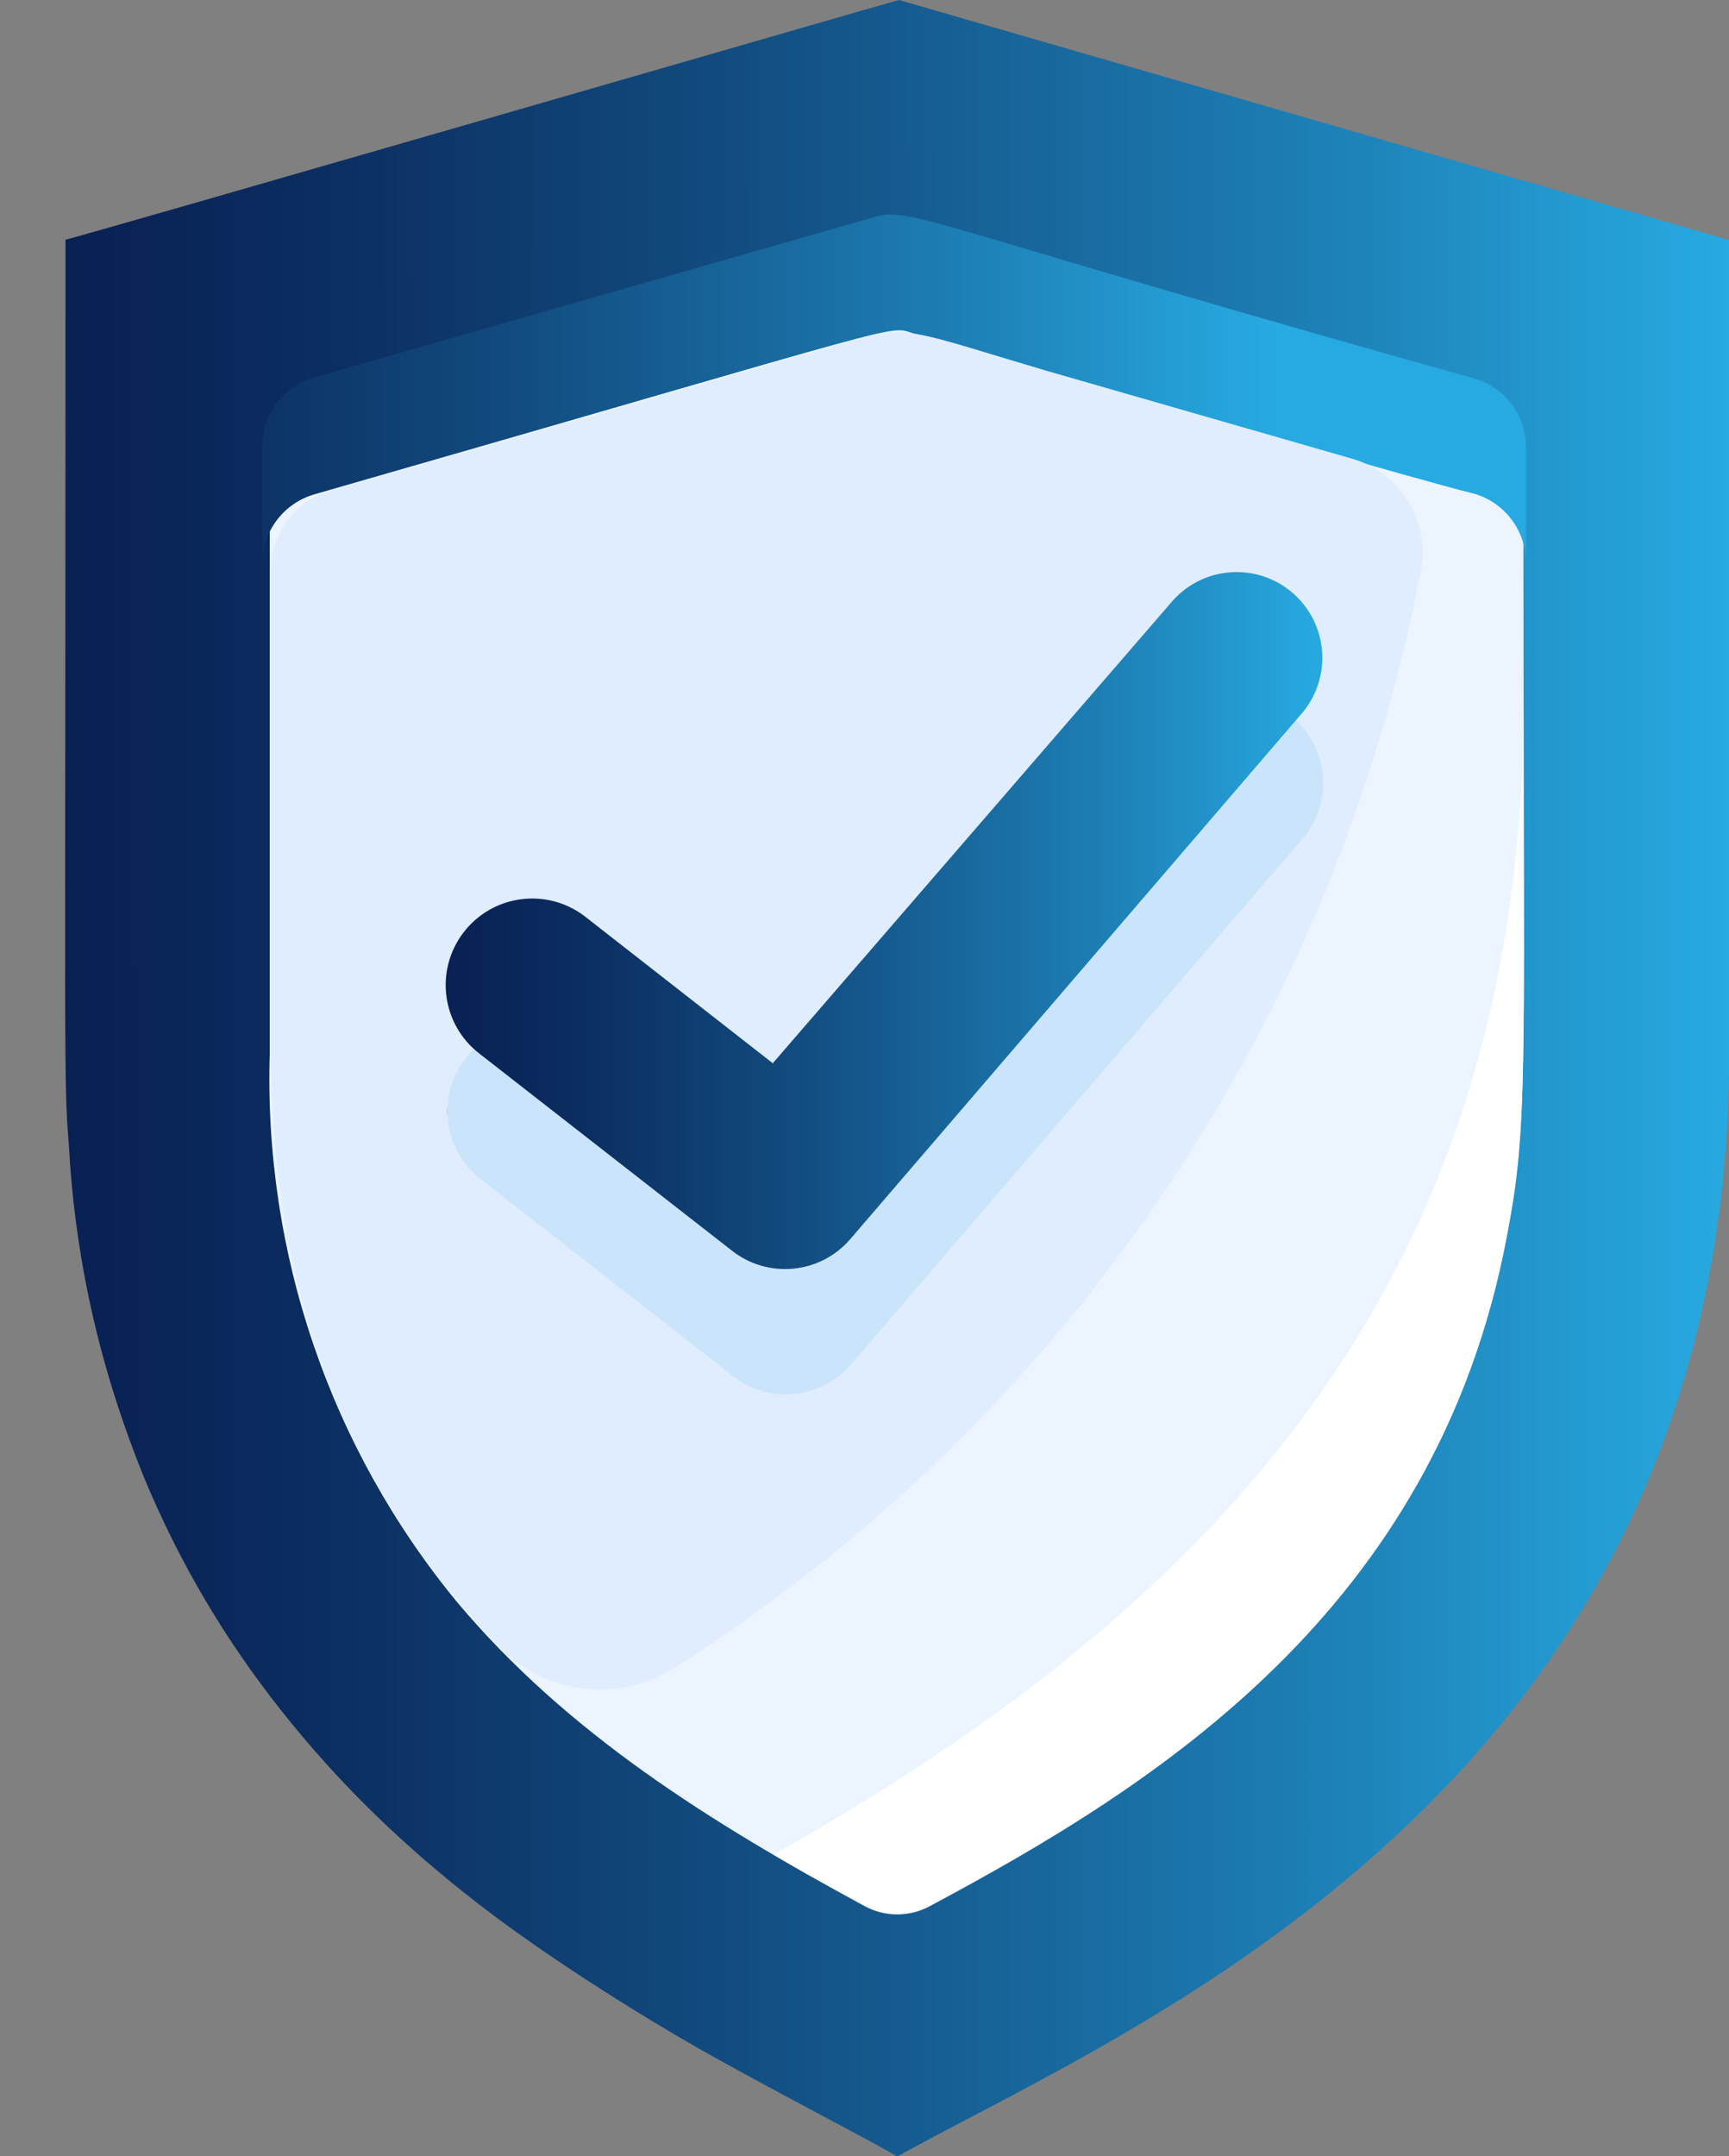
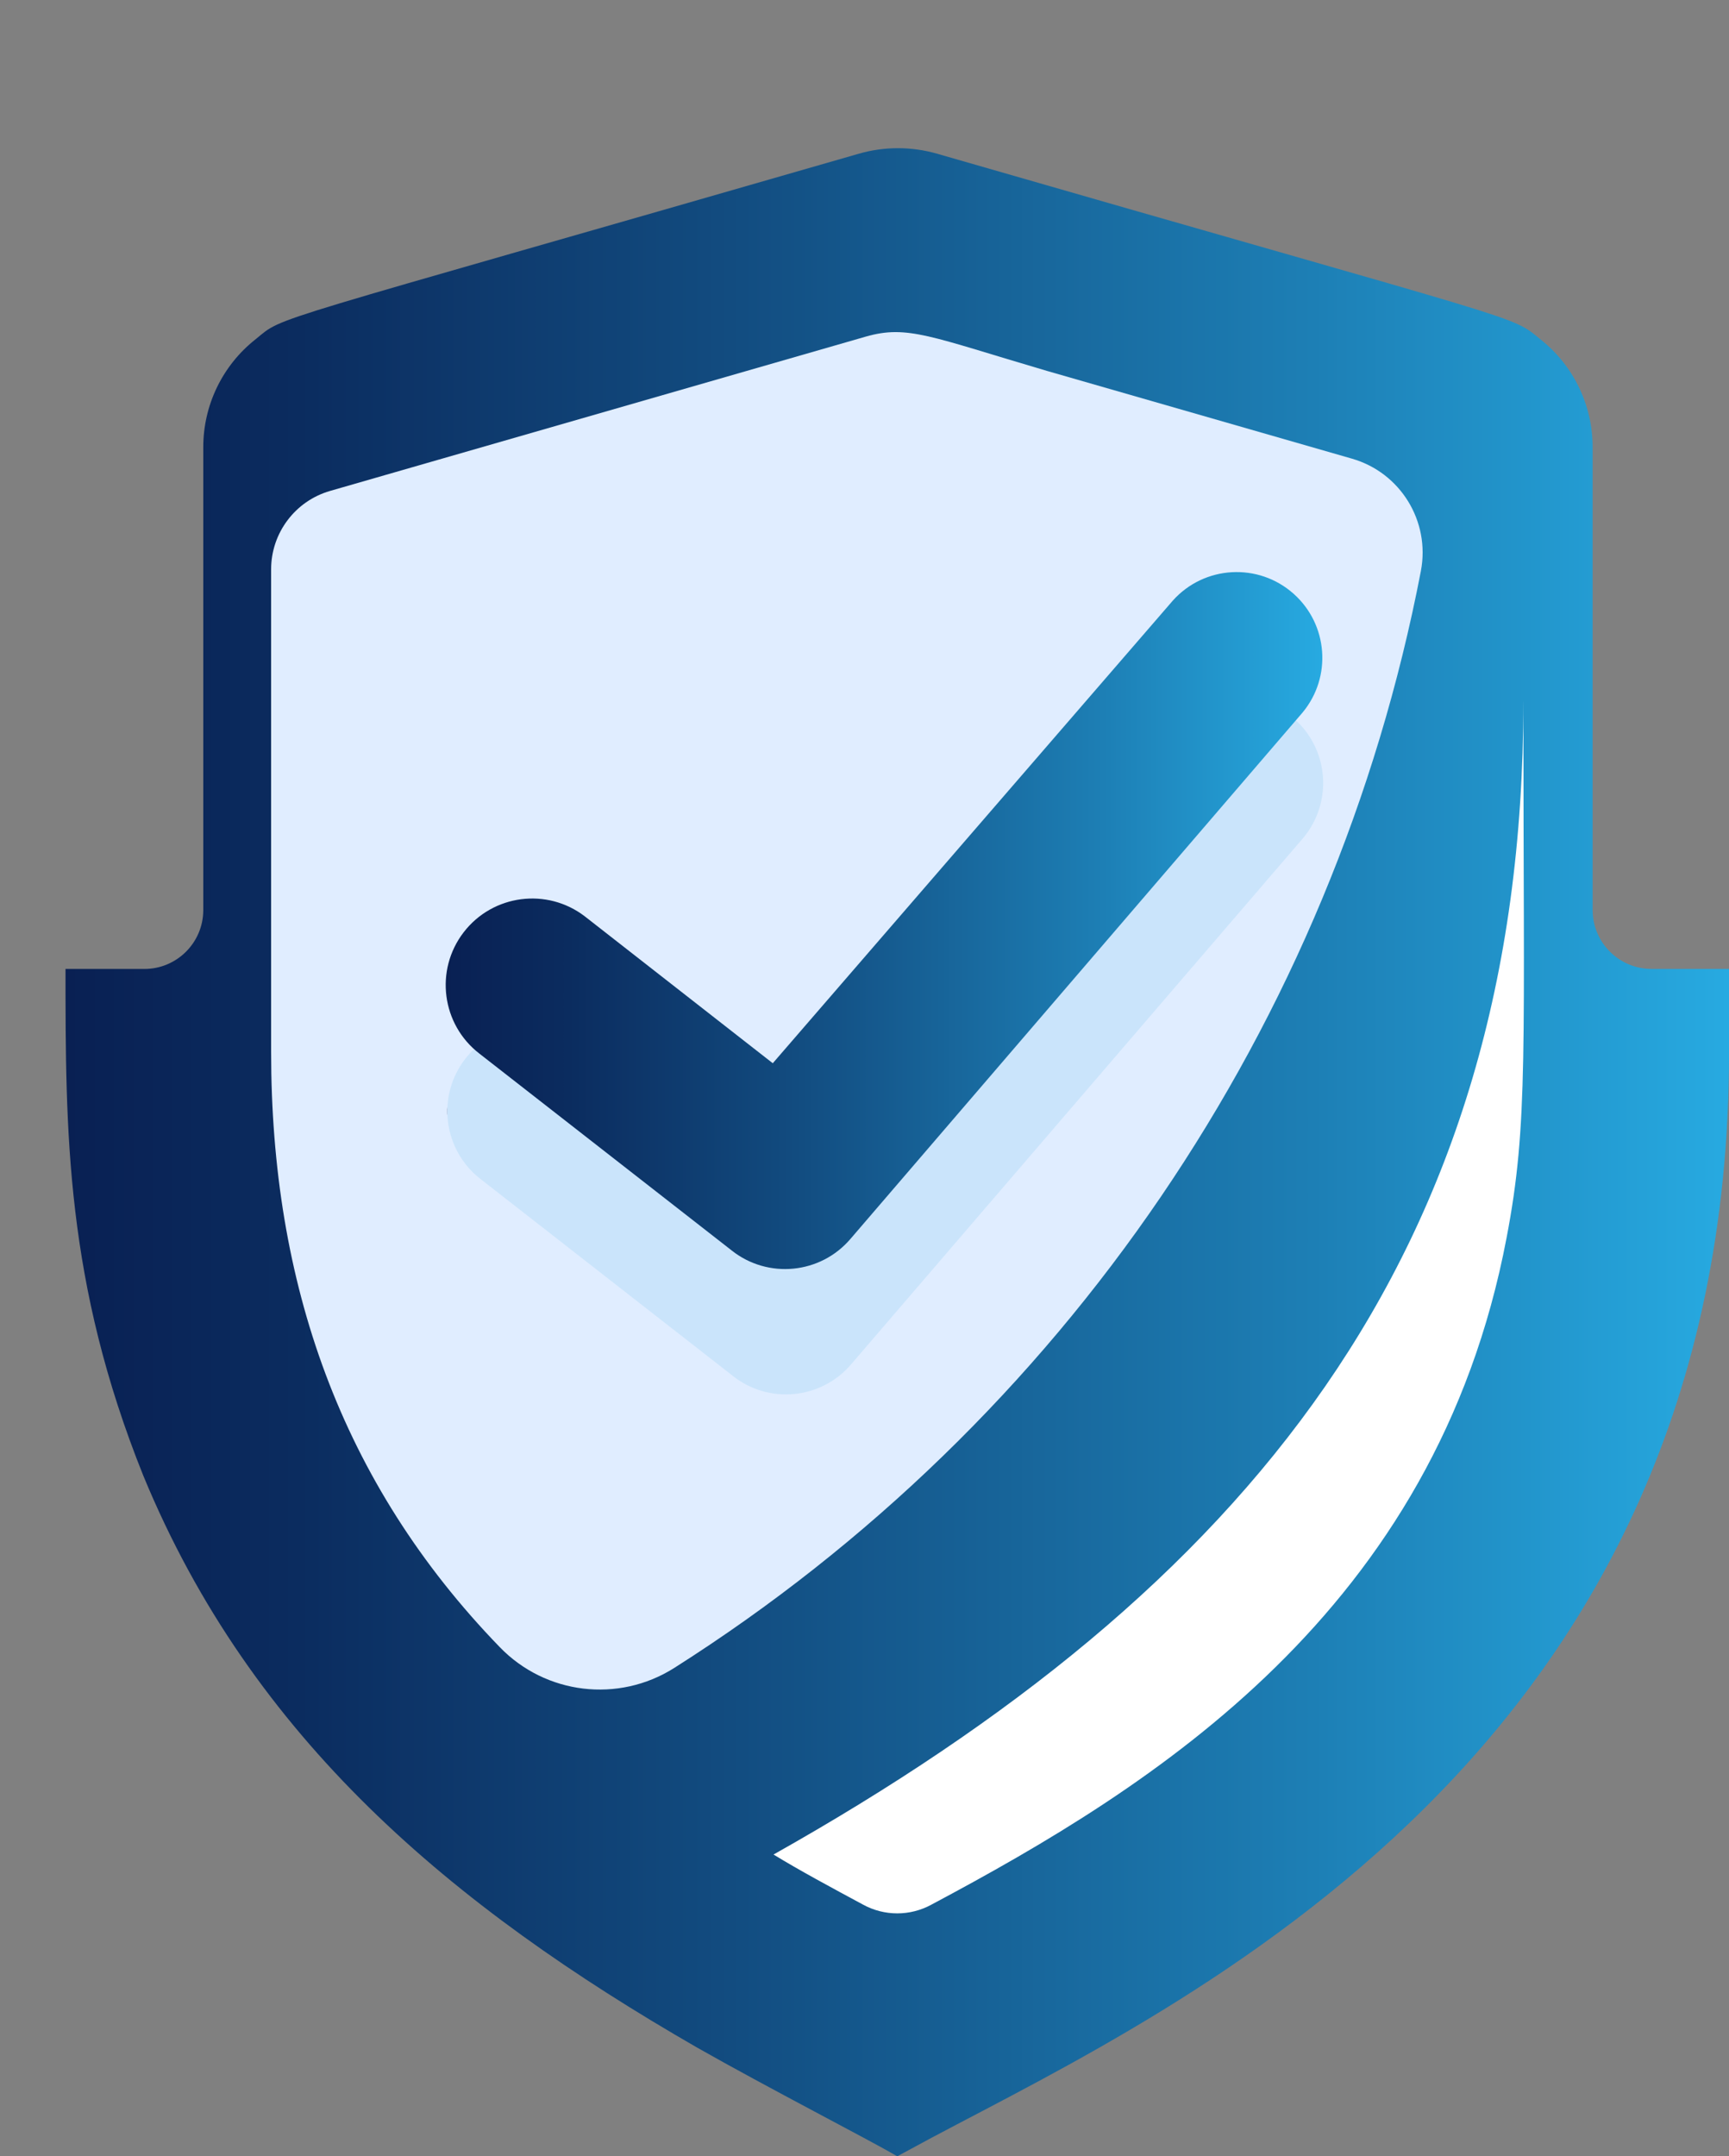
<svg xmlns="http://www.w3.org/2000/svg" xmlns:xlink="http://www.w3.org/1999/xlink" id="Layer_5" data-name="Layer 5" viewBox="0 0 789.57 984.24">
  <rect x="0" y="0" width="789.57" height="984.24" fill="#808080" stroke="none" />
  <defs>
    <style>
      .cls-1 {
        fill: url(#linear-gradient);
      }

      .cls-1, .cls-2, .cls-3, .cls-4, .cls-5, .cls-6, .cls-7, .cls-8 {
        stroke-width: 0px;
      }

      .cls-2 {
        fill: #ebf4ff;
      }

      .cls-3 {
        fill: #e0edff;
      }

      .cls-4 {
        fill: url(#linear-gradient-5);
      }

      .cls-5 {
        fill: #fff;
      }

      .cls-6 {
        fill: url(#linear-gradient-2);
      }

      .cls-7 {
        fill: url(#linear-gradient-3);
      }

      .cls-8 {
        fill: url(#linear-gradient-4);
      }
    </style>
    <linearGradient id="linear-gradient" x1="29.74" y1="492.12" x2="789.57" y2="492.12" gradientUnits="userSpaceOnUse">
      <stop offset="0" stop-color="#092053" />
      <stop offset=".14" stop-color="#0b2c5f" />
      <stop offset=".4" stop-color="#124c80" />
      <stop offset=".75" stop-color="#1d7fb5" />
      <stop offset="1" stop-color="#27aae1" />
    </linearGradient>
    <linearGradient id="linear-gradient-2" x1="29.92" y1="525.94" x2="789.57" y2="525.94" xlink:href="#linear-gradient" />
    <linearGradient id="linear-gradient-3" x1="5.1" y1="177.63" x2="582.2" y2="177.63" xlink:href="#linear-gradient" />
    <linearGradient id="linear-gradient-4" x1="204.28" y1="477.36" x2="604.24" y2="477.36" gradientUnits="userSpaceOnUse">
      <stop offset="0" stop-color="#092053" />
      <stop offset="0" stop-color="#0f3e72" stop-opacity=".8" />
      <stop offset="0" stop-color="#218fc6" stop-opacity=".29" />
      <stop offset="0" stop-color="#27aae1" stop-opacity=".12" />
    </linearGradient>
    <linearGradient id="linear-gradient-5" x1="203.53" y1="420.19" x2="603.85" y2="420.19" xlink:href="#linear-gradient" />
  </defs>
-   <path class="cls-1" d="M789.57,109.55v370.91c0,319.89-248.68,433.98-364.18,495.33l-15.65,8.45c-92.81-52.27-203.45-101.41-285.61-209.09-55.48-72.84-87.76-160.69-92.65-252.12-2.5-31.3-1.57-25.51-1.57-413.63C31.48,109.55,409.74,0,410.53,0l379.05,109.55Z" />
  <path class="cls-6" d="M754.05,442.27c-14.74-.09-26.68-12.02-26.76-26.76v-211.28c.06-19.21-8.71-37.39-23.79-49.3-14.24-11.58-2.35-5.95-275.76-84.82-11.56-3.29-23.81-3.29-35.37,0C113.96,150.4,130.55,143.67,116.62,154.94c-15.07,11.91-23.84,30.09-23.79,49.3v211.28c-.08,14.87-12.2,26.85-27.07,26.77-.11,0-.21,0-.32,0H29.92c0,74.65,0,142.89,35.53,231.31,49.61,120.19,140.85,196.57,252.91,261.04,32.24,18.31,78.25,41.94,91.4,49.61l15.65-8.45c115.5-61.35,364.18-175.44,364.18-495.33v-38.19h-35.53Z" />
-   <path class="cls-2" d="M672.35,173.4c13.92,4.01,23.46,16.81,23.32,31.3,0,295.94,2.5,307.84-7.67,359.95-32.4,170.9-161.67,251.03-262.61,305.02-9.68,5.59-21.62,5.59-31.3,0-69.33-37.72-134.9-78.25-185.45-138.5-57.91-70.34-88.28-159.33-85.45-250.4V204.23c-.14-14.49,9.4-27.29,23.32-31.3l254.31-72.62c11.89-3.44,13.3-1.25,77.31,17.22l194.22,55.87Z" />
-   <path class="cls-7" d="M696.88,203.92v53.07c.04-14.59-9.55-27.45-23.53-31.59-26.38-6.48-138.67-39.33-256.01-73.12-12.48-3.79,5.37-6.79-274.02,73.44-13.99,4.14-23.57,17-23.53,31.59v-53.38c-.14-14.62,9.48-27.54,23.53-31.59l256.01-73.28c17.37-4.74,23.22,3.47,274.02,73.76,13.88,4,23.47,16.67,23.53,31.11Z" />
  <path class="cls-5" d="M695.67,320.36c0,159.63,2.35,192.34-7.67,244.61-32.4,170.59-161.2,250.4-262.61,304.39-9.75,5.35-21.55,5.35-31.3,0-14.24-7.67-29.11-15.65-40.85-22.85,215.19-120.98,342.42-273.41,342.42-526.16h0Z" />
  <path class="cls-3" d="M648.88,260.57c-39.78,206.81-163.17,388.01-341.02,500.8-25.46,16.1-58.73,12.12-79.66-9.55-72.77-75.12-104.39-166.36-104.39-271.69v-220.2c-.02-16.61,10.96-31.23,26.92-35.84l244.61-70.43c19.09-5.48,29.58,0,82.79,15.65l139.29,40.06c22.12,6.38,35.75,28.55,31.46,51.18h0Z" />
  <path class="cls-8" d="M334.5,627.91l-115.18-89.83c-17.03-13.31-20.04-37.9-6.73-54.93,13.31-17.03,37.9-20.04,54.93-6.73l85.76,66.83,182.64-211.9c14.39-16.12,39.12-17.53,55.24-3.14,15.71,14.02,17.51,37.95,4.07,54.16l-206.43,240.23c-13.67,16.19-37.75,18.55-54.31,5.32h0Z" />
  <path class="cls-4" d="M334.12,570.77l-115.18-89.83c-17.29-13.31-20.51-38.11-7.2-55.4,13.31-17.29,38.11-20.51,55.4-7.2l85.76,66.98,182.64-211.12c14.39-16.12,39.12-17.53,55.24-3.14,15.71,14.02,17.51,37.95,4.07,54.16l-206.43,240.23c-13.72,16.11-37.72,18.46-54.31,5.32h0Z" />
</svg>